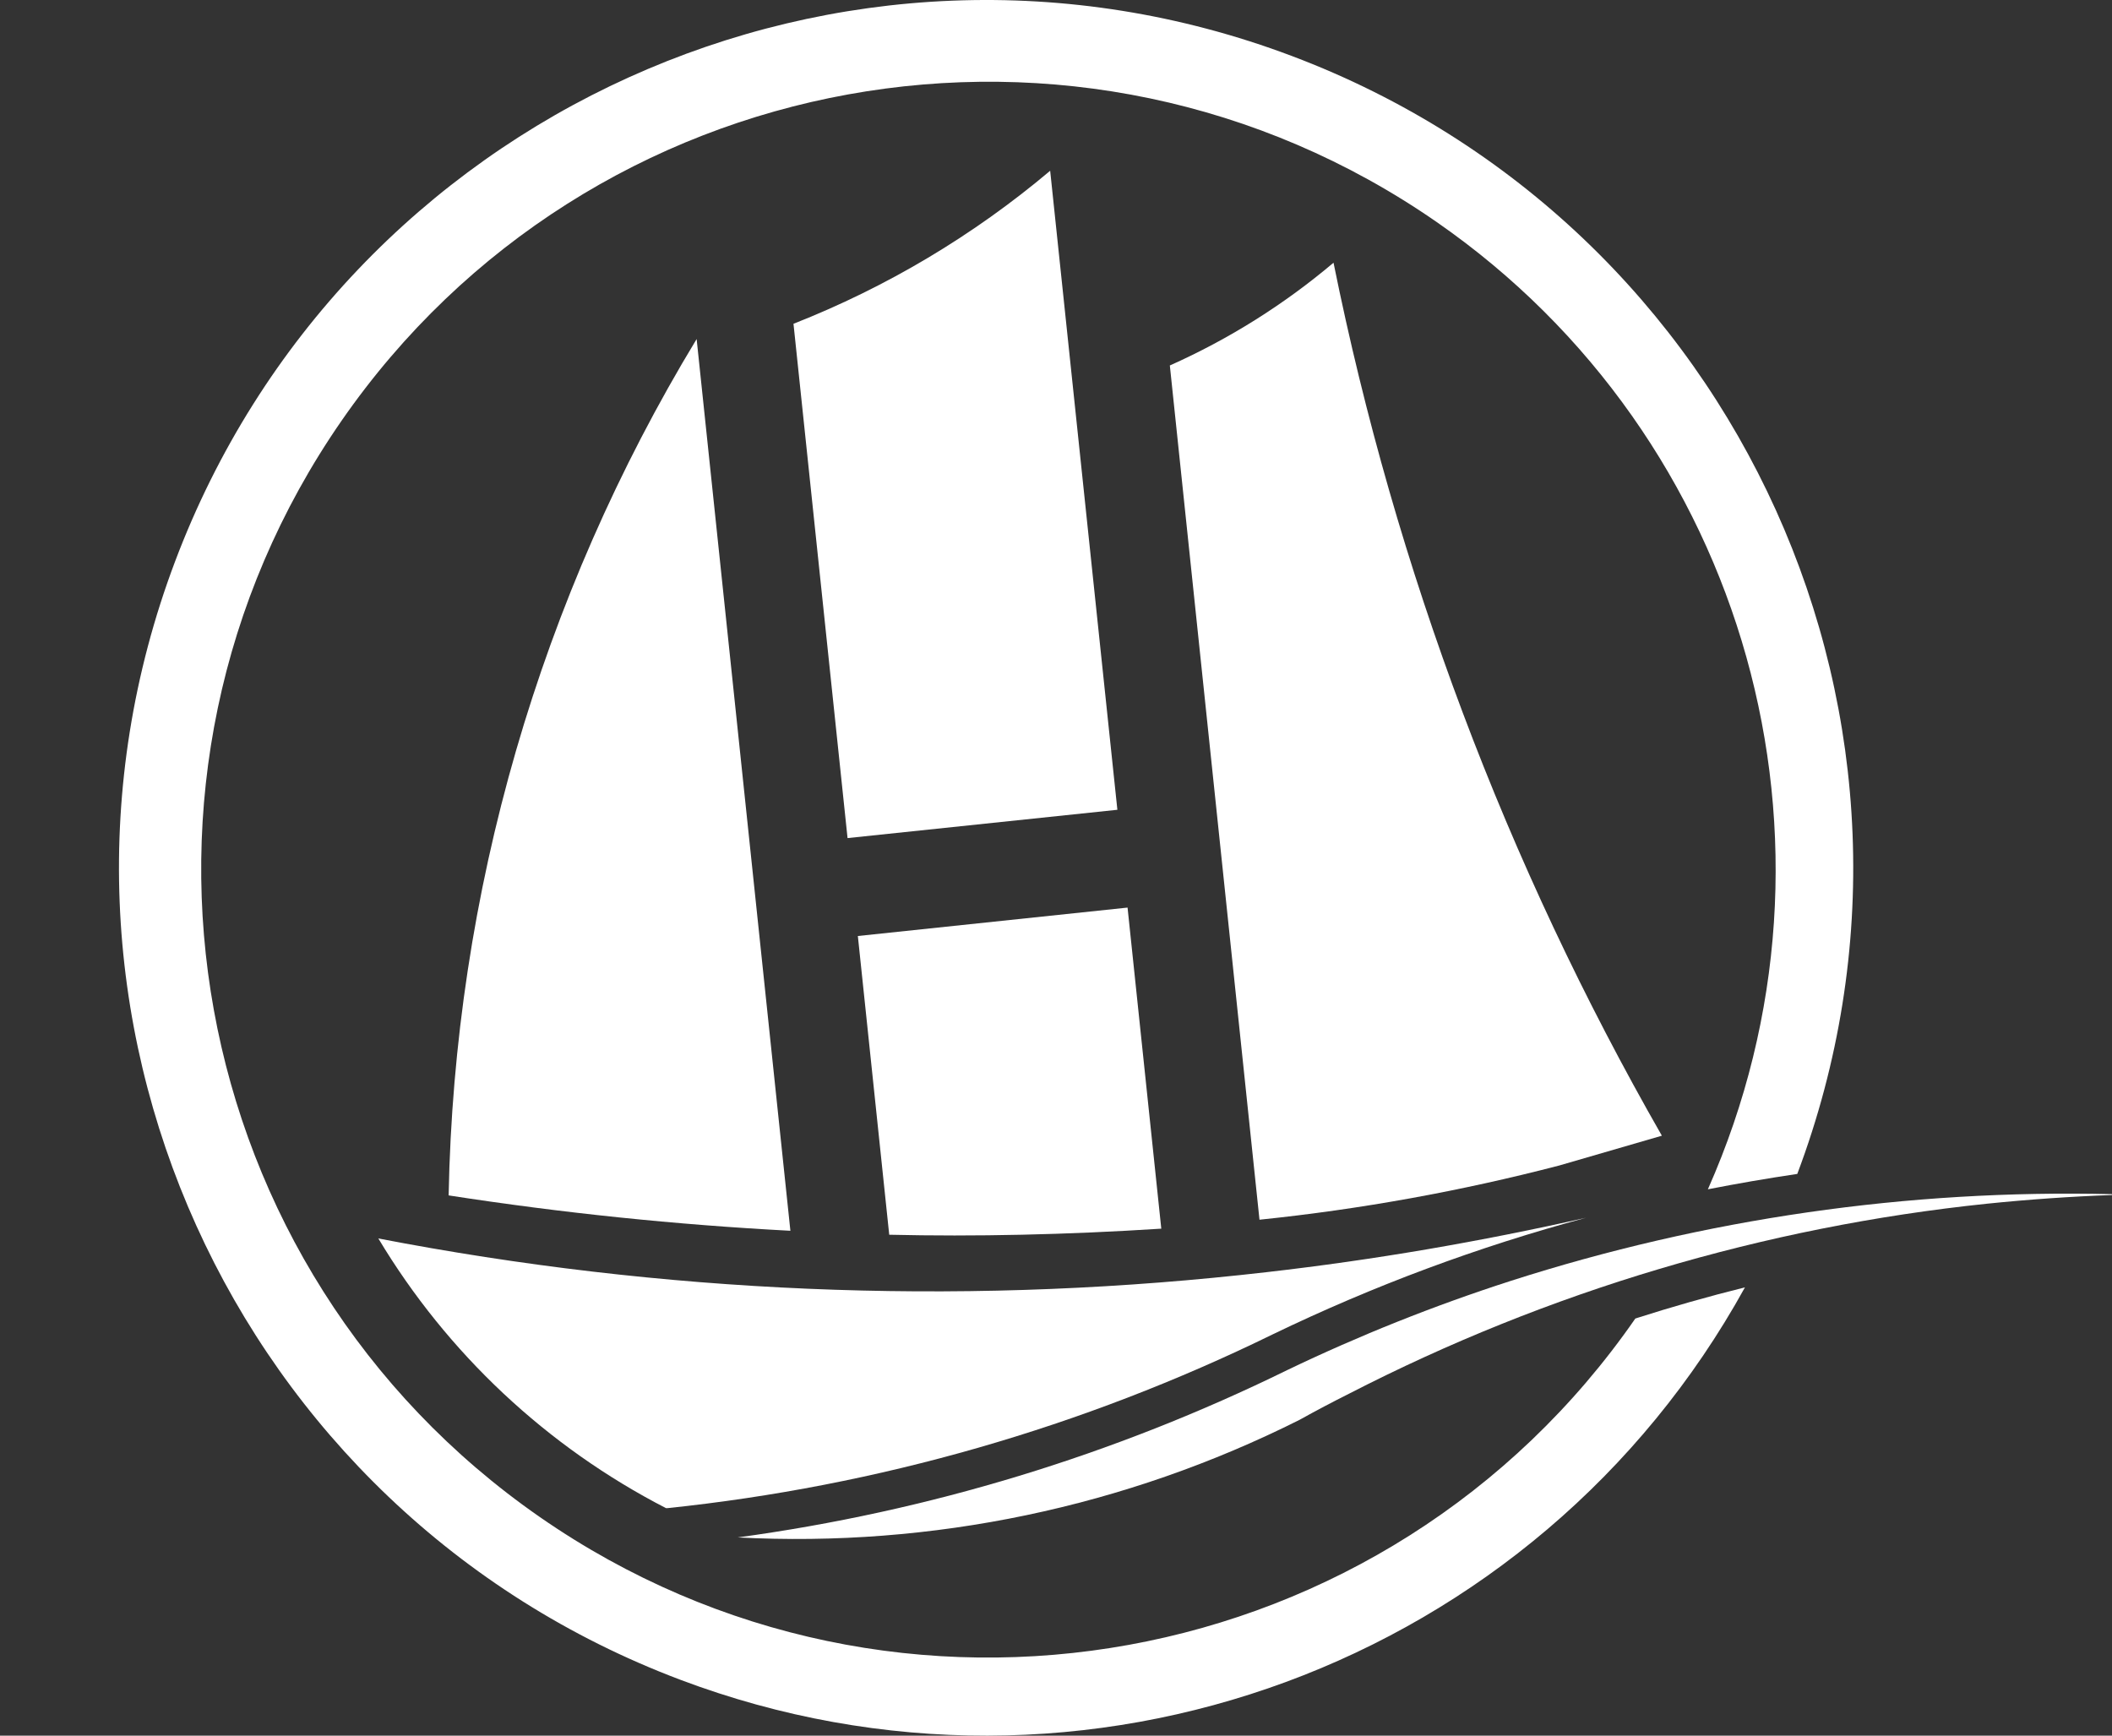
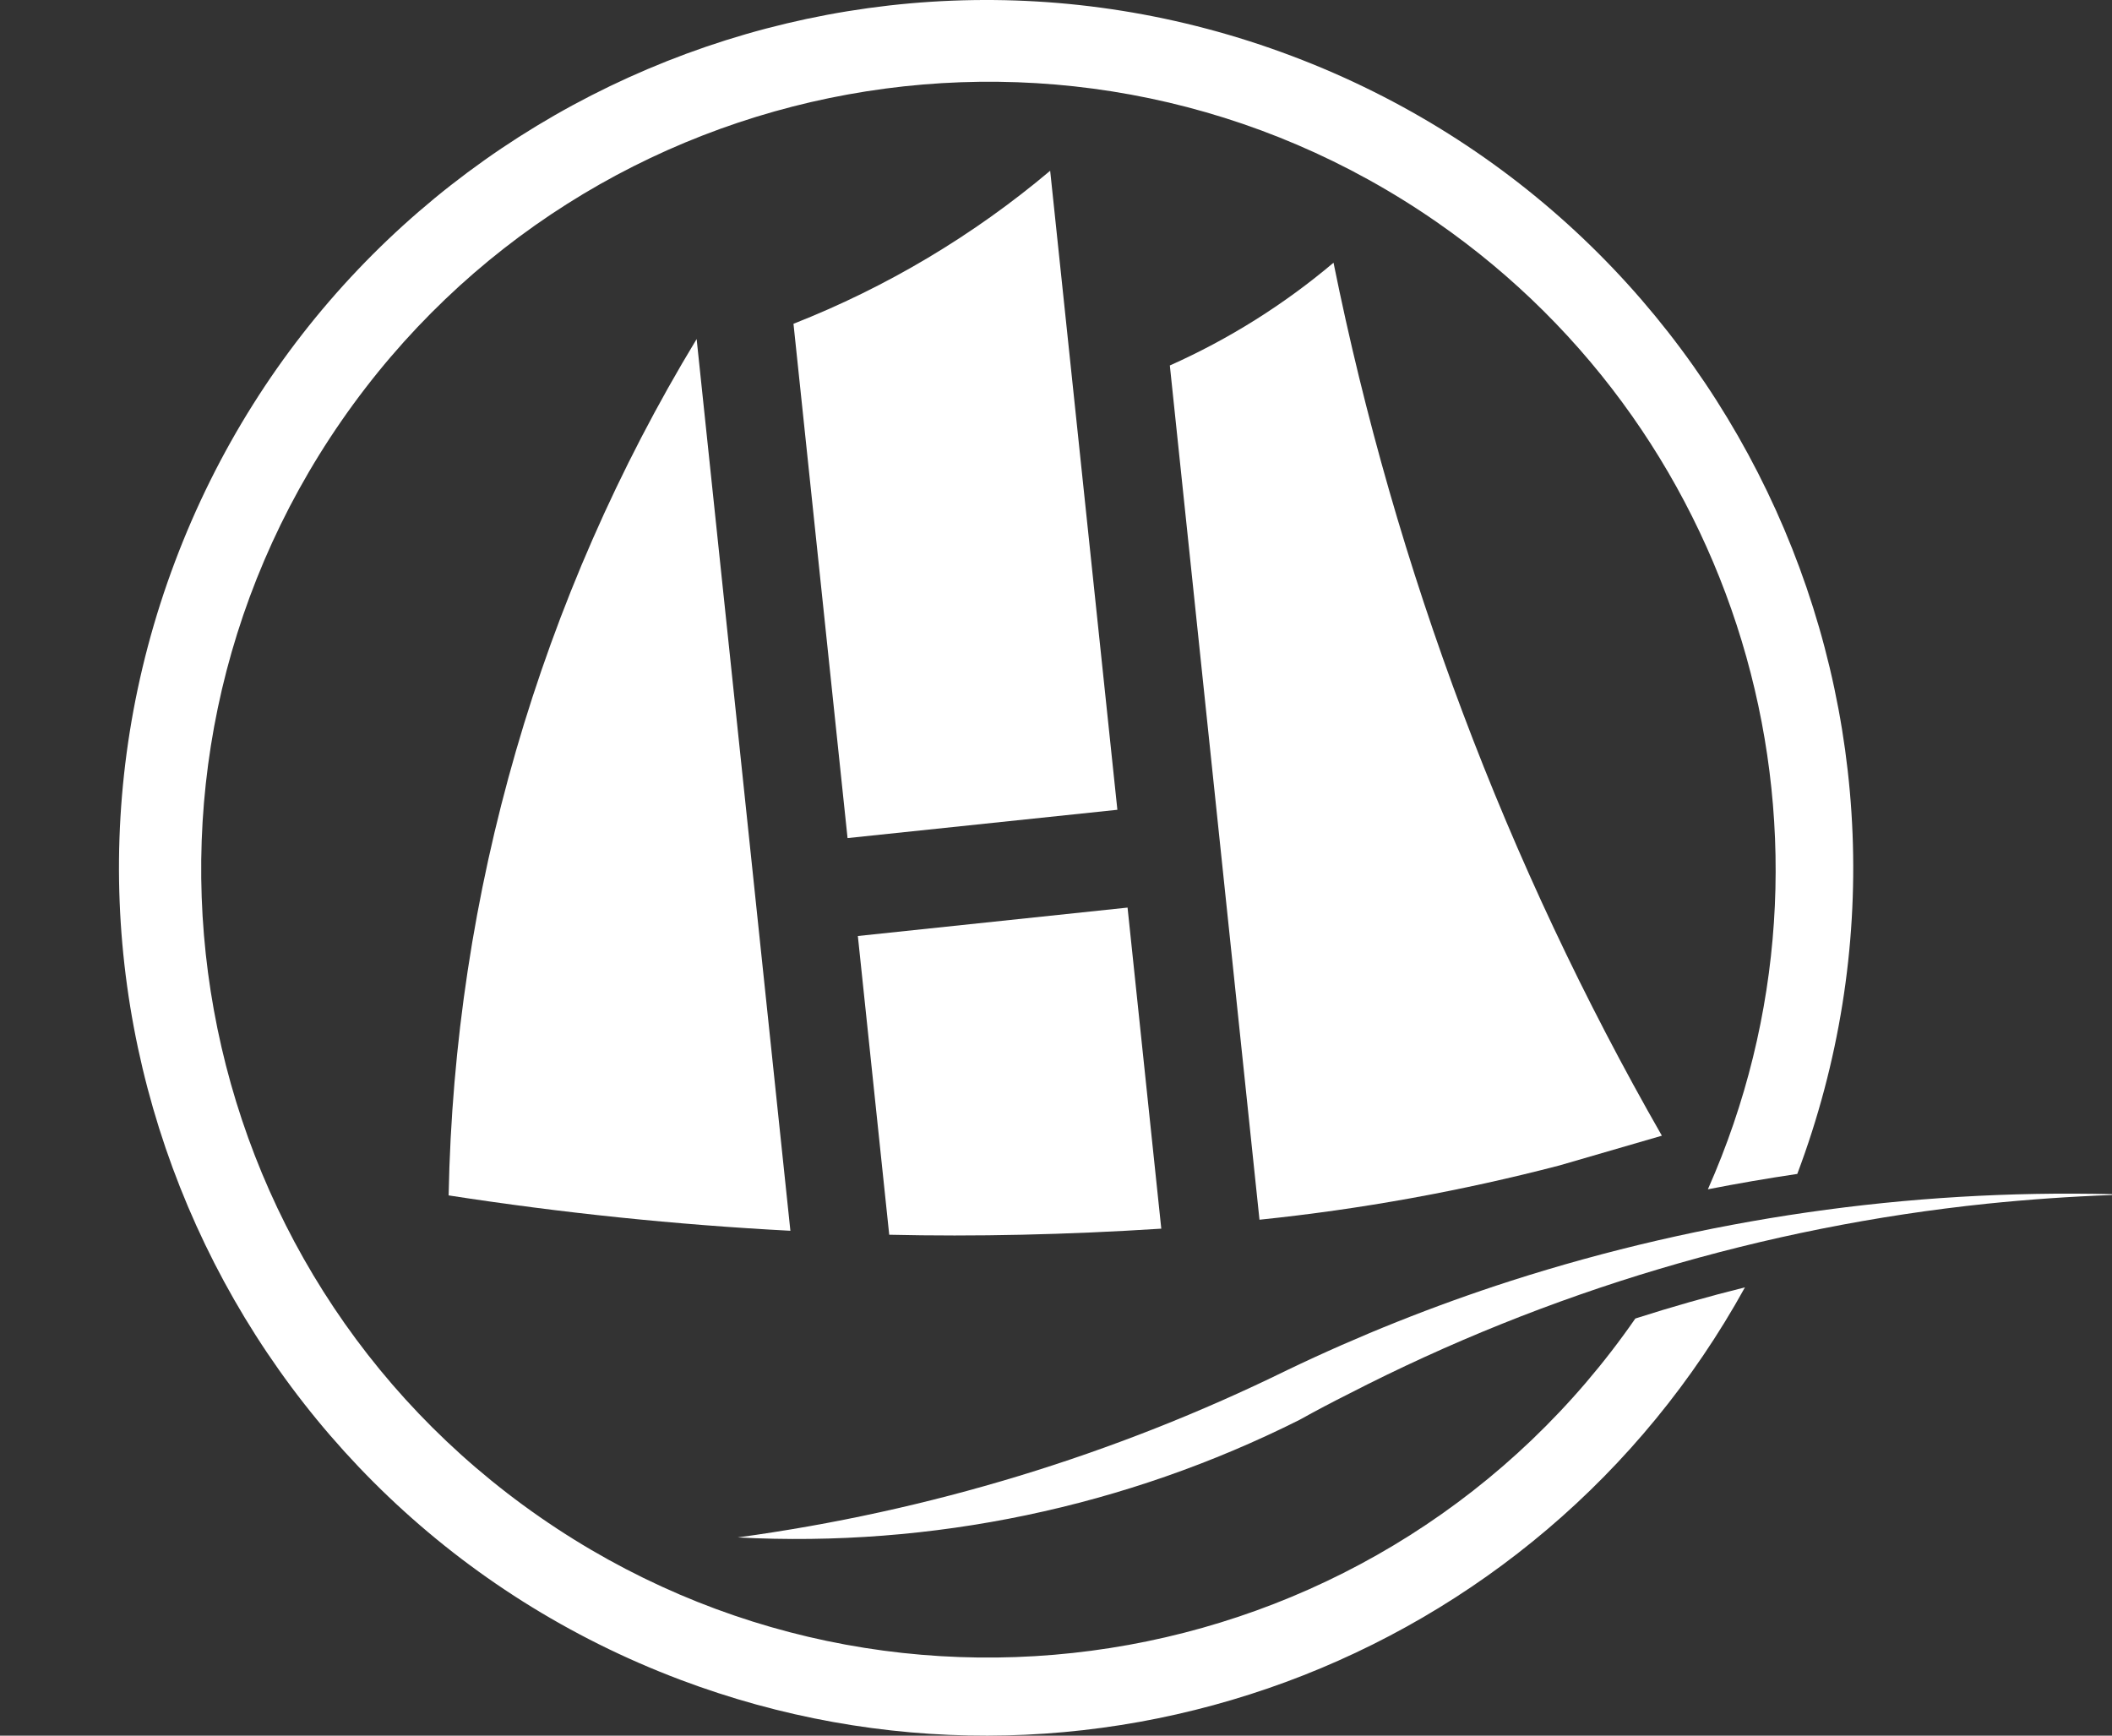
<svg xmlns="http://www.w3.org/2000/svg" version="1.1" id="Layer_1" x="0px" y="0px" width="329.451px" height="270.755px" viewBox="0 0 329.451 270.755" enable-background="new 0 0 329.451 270.755" xml:space="preserve">
  <rect x="0" y="0" width="329.451" height="270.755" fill="#333333" stroke="none" />
  <path fill="#FFFFFF" d="M329.451,186.418c-6.447,0.232-12.946,0.684-19.498,1.355c-34.725,3.613-68.472,13.665-99.52,29.641l0,0  c-2.578,1.292-5.159,2.652-7.737,4.086l0,0c-27.127,13.609-57.321,19.93-87.624,18.334c29.782-4.047,58.721-12.859,85.709-26.099  l0,0c11.279-5.417,22.912-10.059,34.817-13.9c30.301-9.734,62.018-14.314,93.834-13.552L329.451,186.418z" />
-   <path fill="#FFFFFF" d="M198.519,208.16L198.519,208.16c-29.641,14.505-61.599,23.68-94.414,27.104h-0.213  c-18.58-9.566-34.123-24.137-44.875-42.07c44.281,8.544,89.587,10.471,134.434,5.712l4.043-0.445  c8.472-0.968,16.854-2.163,25.146-3.582c8.292-1.42,16.551-3.059,24.777-4.918C230.587,194.487,214.215,200.581,198.519,208.16z" />
  <path fill="#FFFFFF" d="M208.016,40.982c-7.715,6.521-16.311,11.917-25.533,16.03l13.984,133.259  c15.782-1.631,31.417-4.459,46.772-8.461l15.997-4.646C234.981,134.811,217.688,88.83,208.016,40.982z" />
  <path fill="#FFFFFF" d="M163.816,26.637c-11.961,10.083-25.484,18.146-40.04,23.871l8.434,80.23l42.09-4.415L163.816,26.637z" />
  <path fill="#FFFFFF" d="M175.887,141.58l-42.071,4.433l4.894,46.601c13.348,0.311,27.699,0,42.439-0.948L175.887,141.58z" />
  <path fill="#FFFFFF" d="M108.669,52.889c-24.451,40.331-37.8,86.422-38.686,133.588c17.666,2.737,35.458,4.579,53.31,5.518  L108.669,52.889z" />
  <path fill="#FFFFFF" d="M255.097,205.683c-38.637,55.783-115.138,69.654-170.869,30.983  c-55.733-38.671-69.592-115.24-30.956-171.022C91.907,9.86,168.406-4.012,224.141,34.659  c48.443,33.613,66.189,96.941,42.271,150.868c4.617-0.904,9.266-1.704,13.946-2.4c26.344-69.946-8.954-148.024-78.838-174.391  C131.638-17.631,53.63,17.698,27.287,87.645c-26.343,69.945,8.954,148.024,78.837,174.392  c62.865,23.717,133.591-2.353,166.071-61.214C266.432,202.255,260.731,203.876,255.097,205.683z" />
</svg>